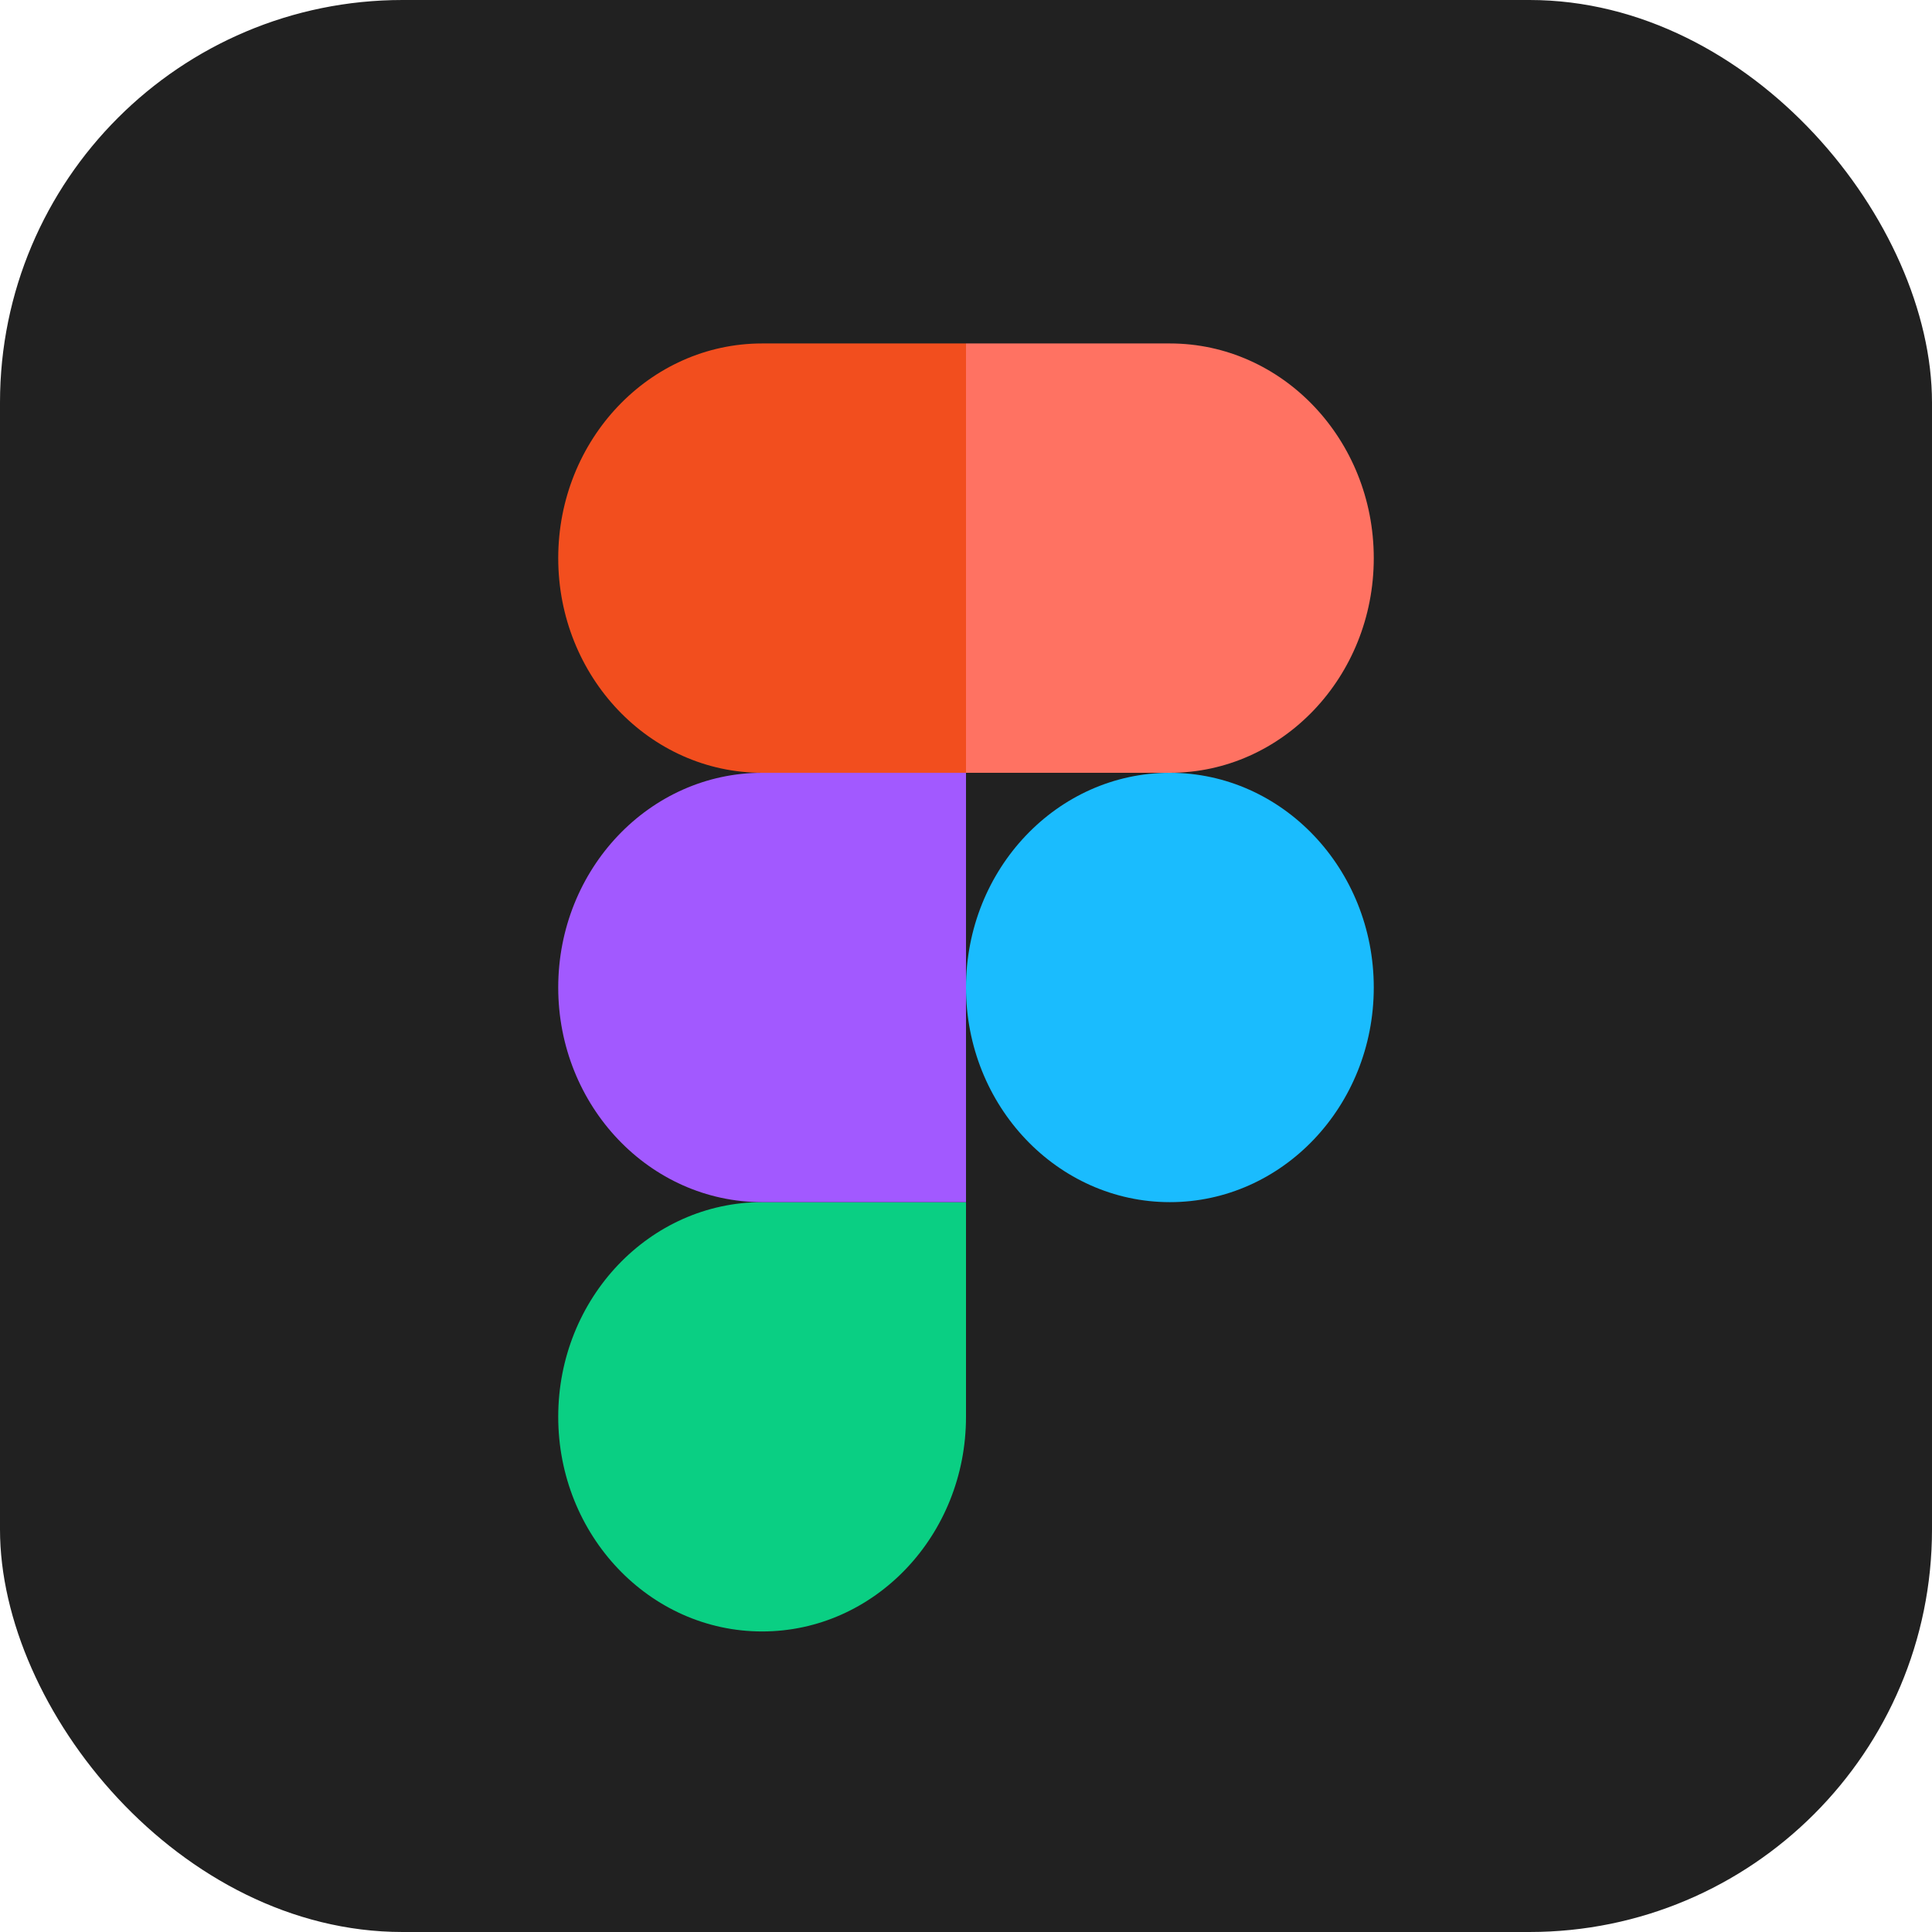
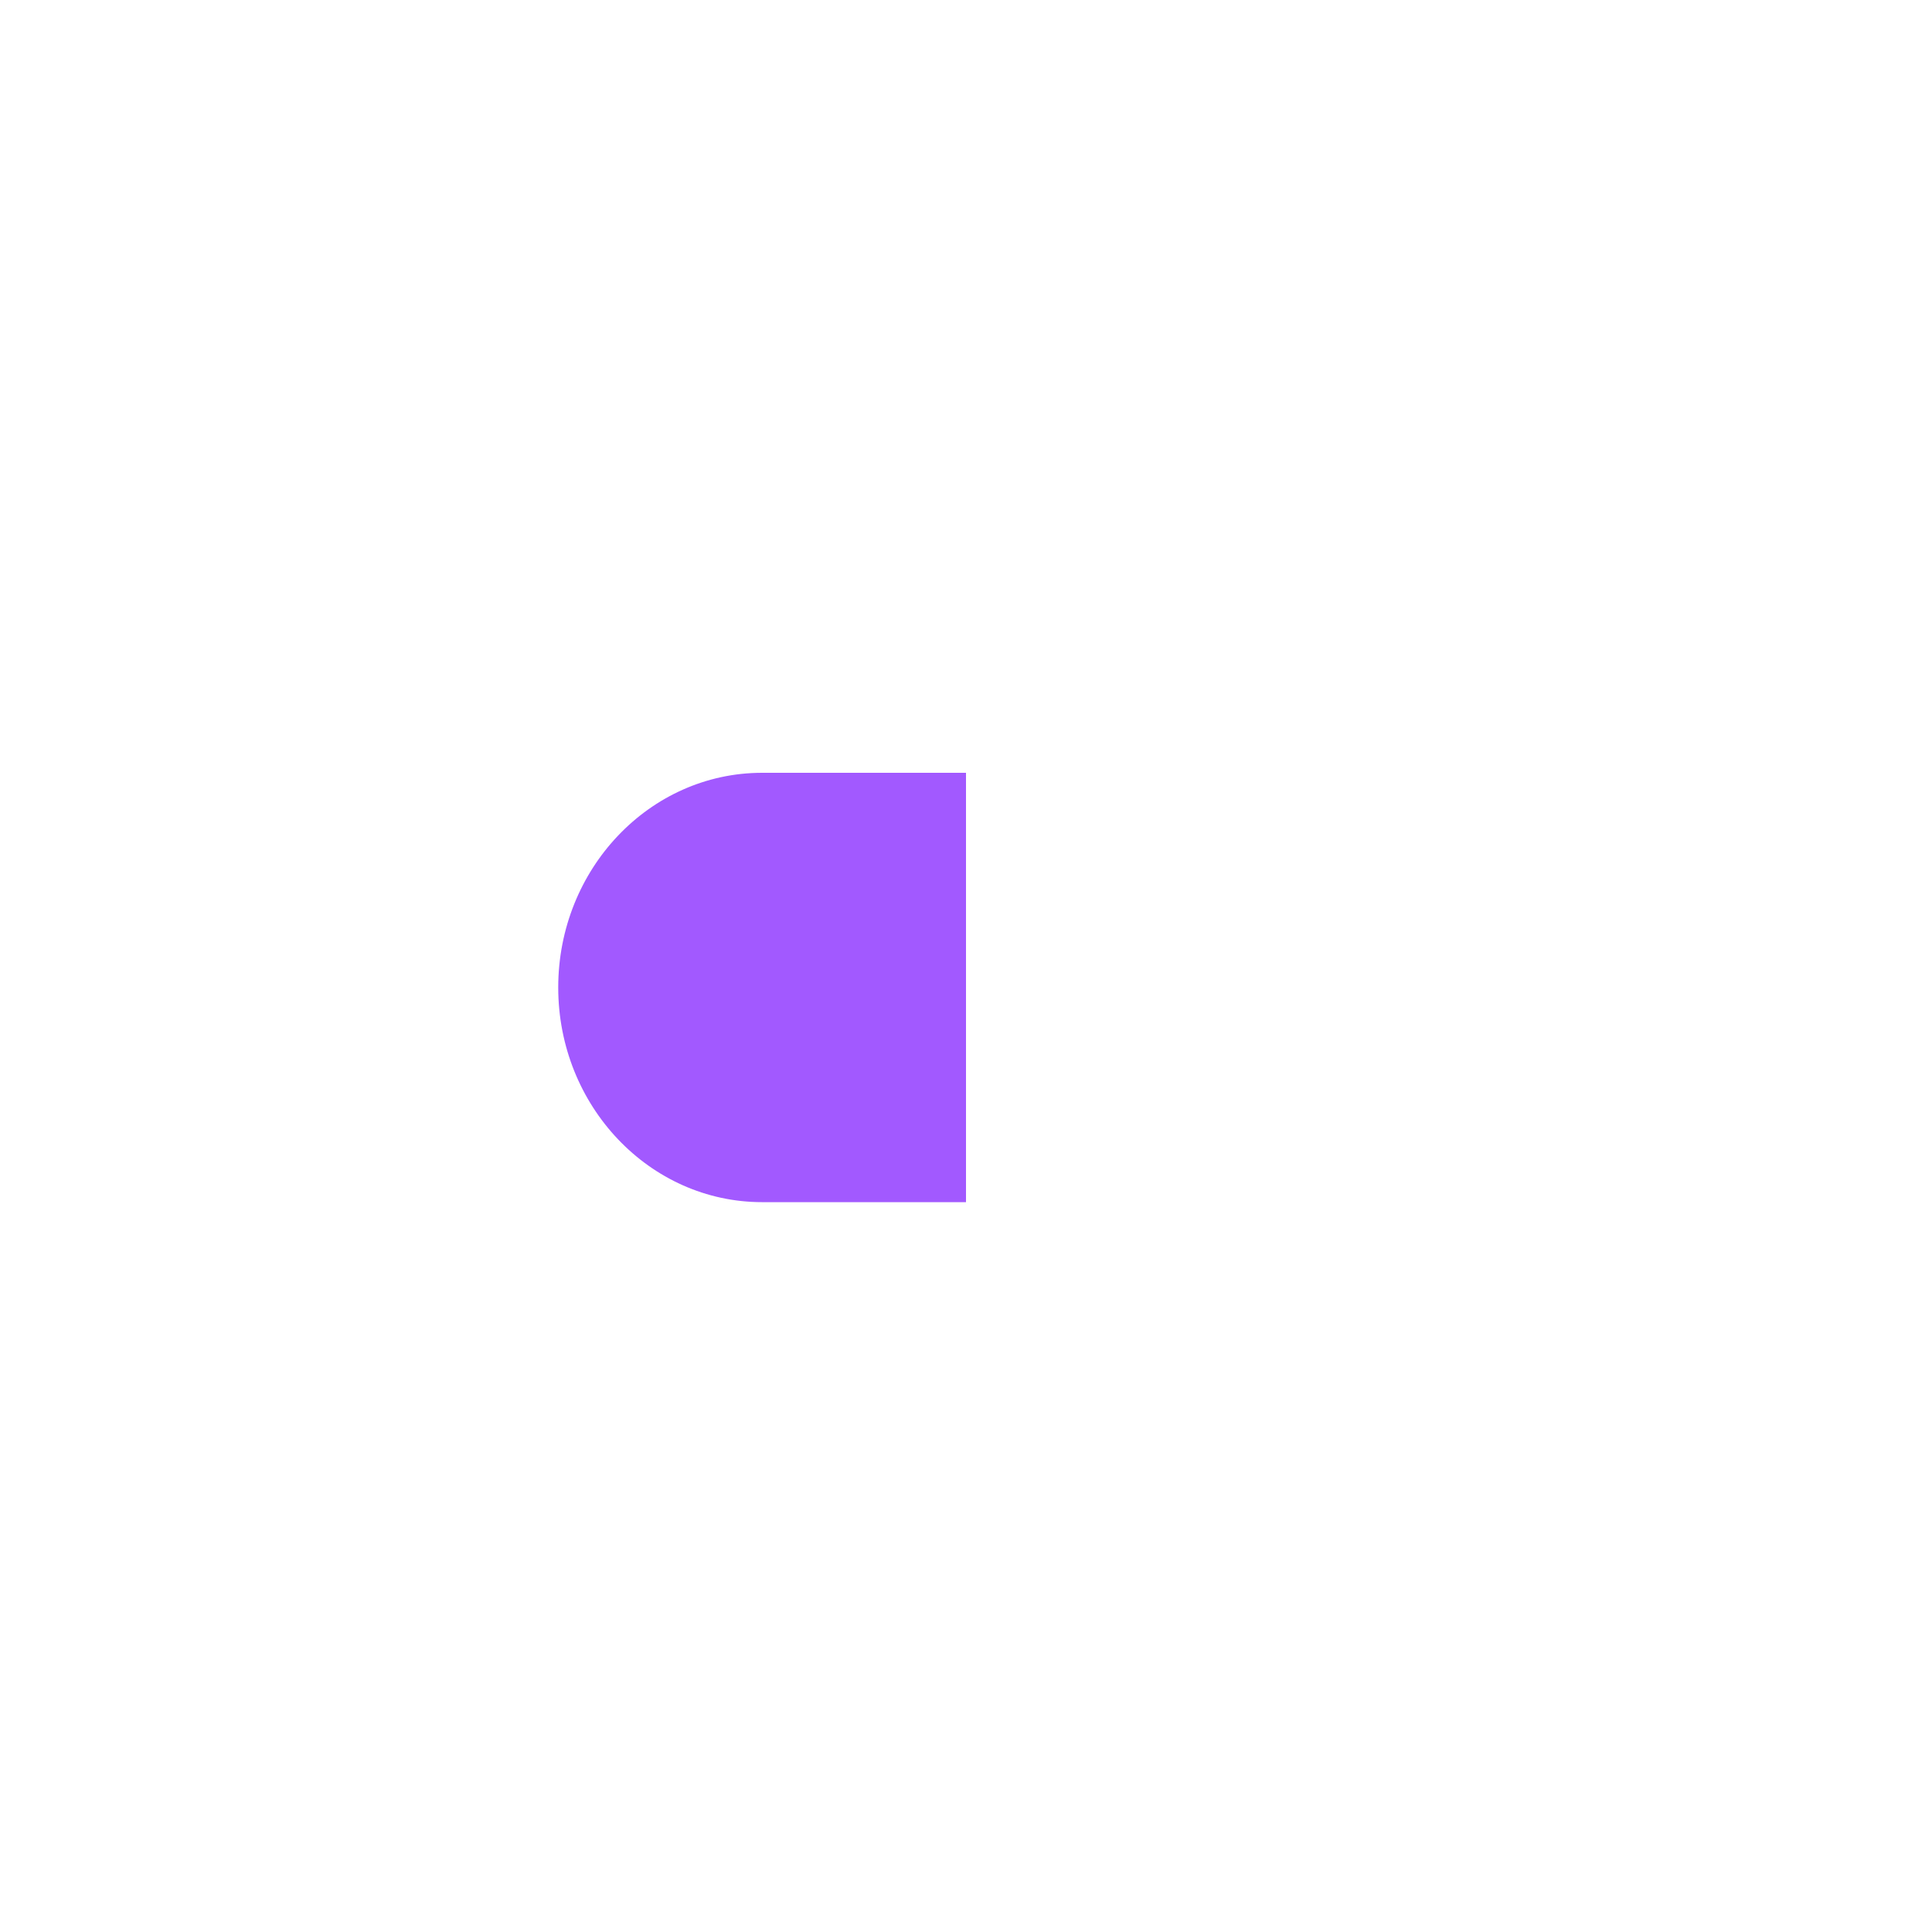
<svg xmlns="http://www.w3.org/2000/svg" width="48" height="48" viewBox="0 0 48 48" fill="none">
-   <rect width="48" height="48" rx="10" fill="#212121" />
-   <path d="M18.935 40.533C21.731 40.533 24 38.144 24 35.2V29.867H18.935C16.139 29.867 13.869 32.256 13.869 35.2C13.869 38.144 16.139 40.533 18.935 40.533Z" fill="#0ACF83" />
  <path d="M13.869 24.534C13.869 21.59 16.139 19.2 18.935 19.2H24V29.867H18.935C16.139 29.867 13.869 27.477 13.869 24.534Z" fill="#A259FF" />
-   <path d="M13.869 13.867C13.869 10.922 16.139 8.533 18.935 8.533H24V19.2H18.935C16.139 19.2 13.869 16.811 13.869 13.867Z" fill="#F24E1E" />
-   <path d="M24 8.533H29.066C31.862 8.533 34.131 10.922 34.131 13.867C34.131 16.811 31.862 19.2 29.066 19.2H24V8.533Z" fill="#FF7262" />
-   <path d="M34.131 24.534C34.131 27.477 31.862 29.867 29.066 29.867C26.269 29.867 24 27.477 24 24.534C24 21.59 26.269 19.2 29.066 19.2C31.862 19.2 34.131 21.59 34.131 24.534Z" fill="#1ABCFE" />
</svg>